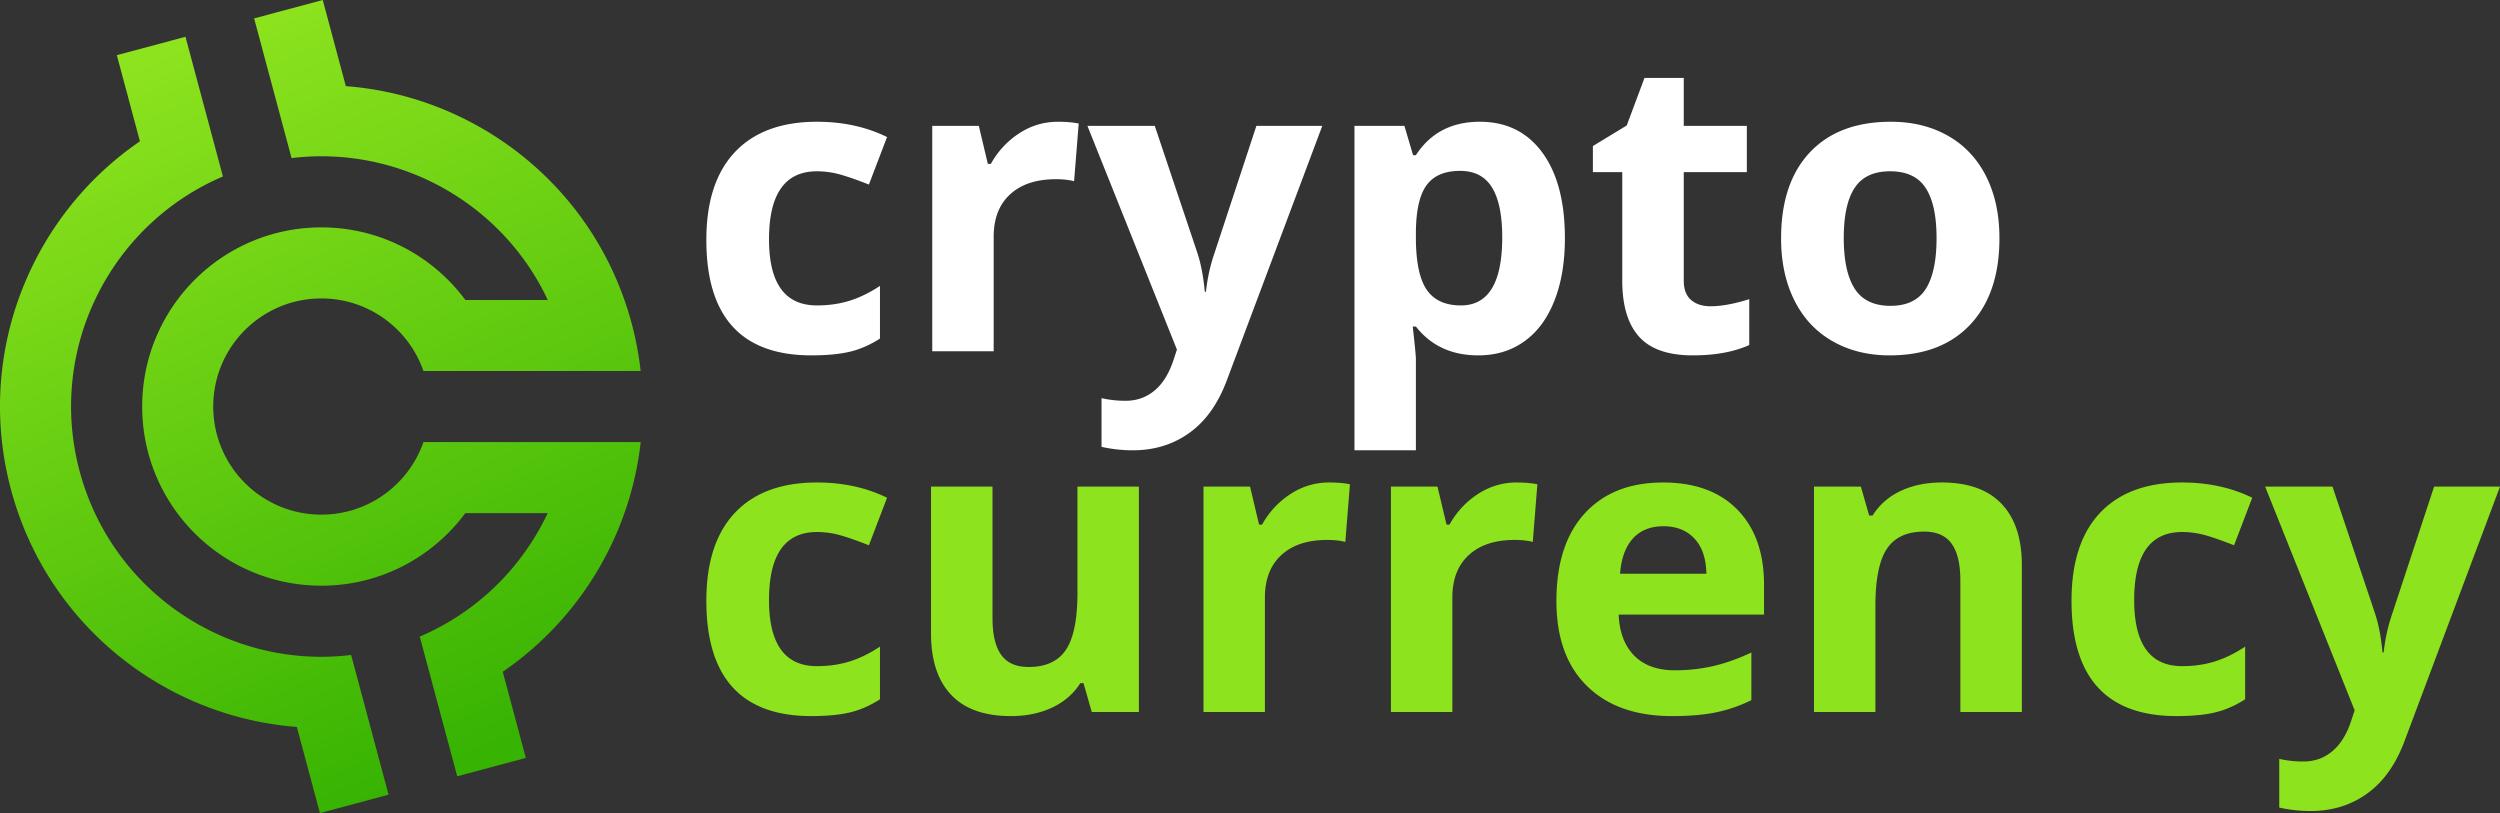
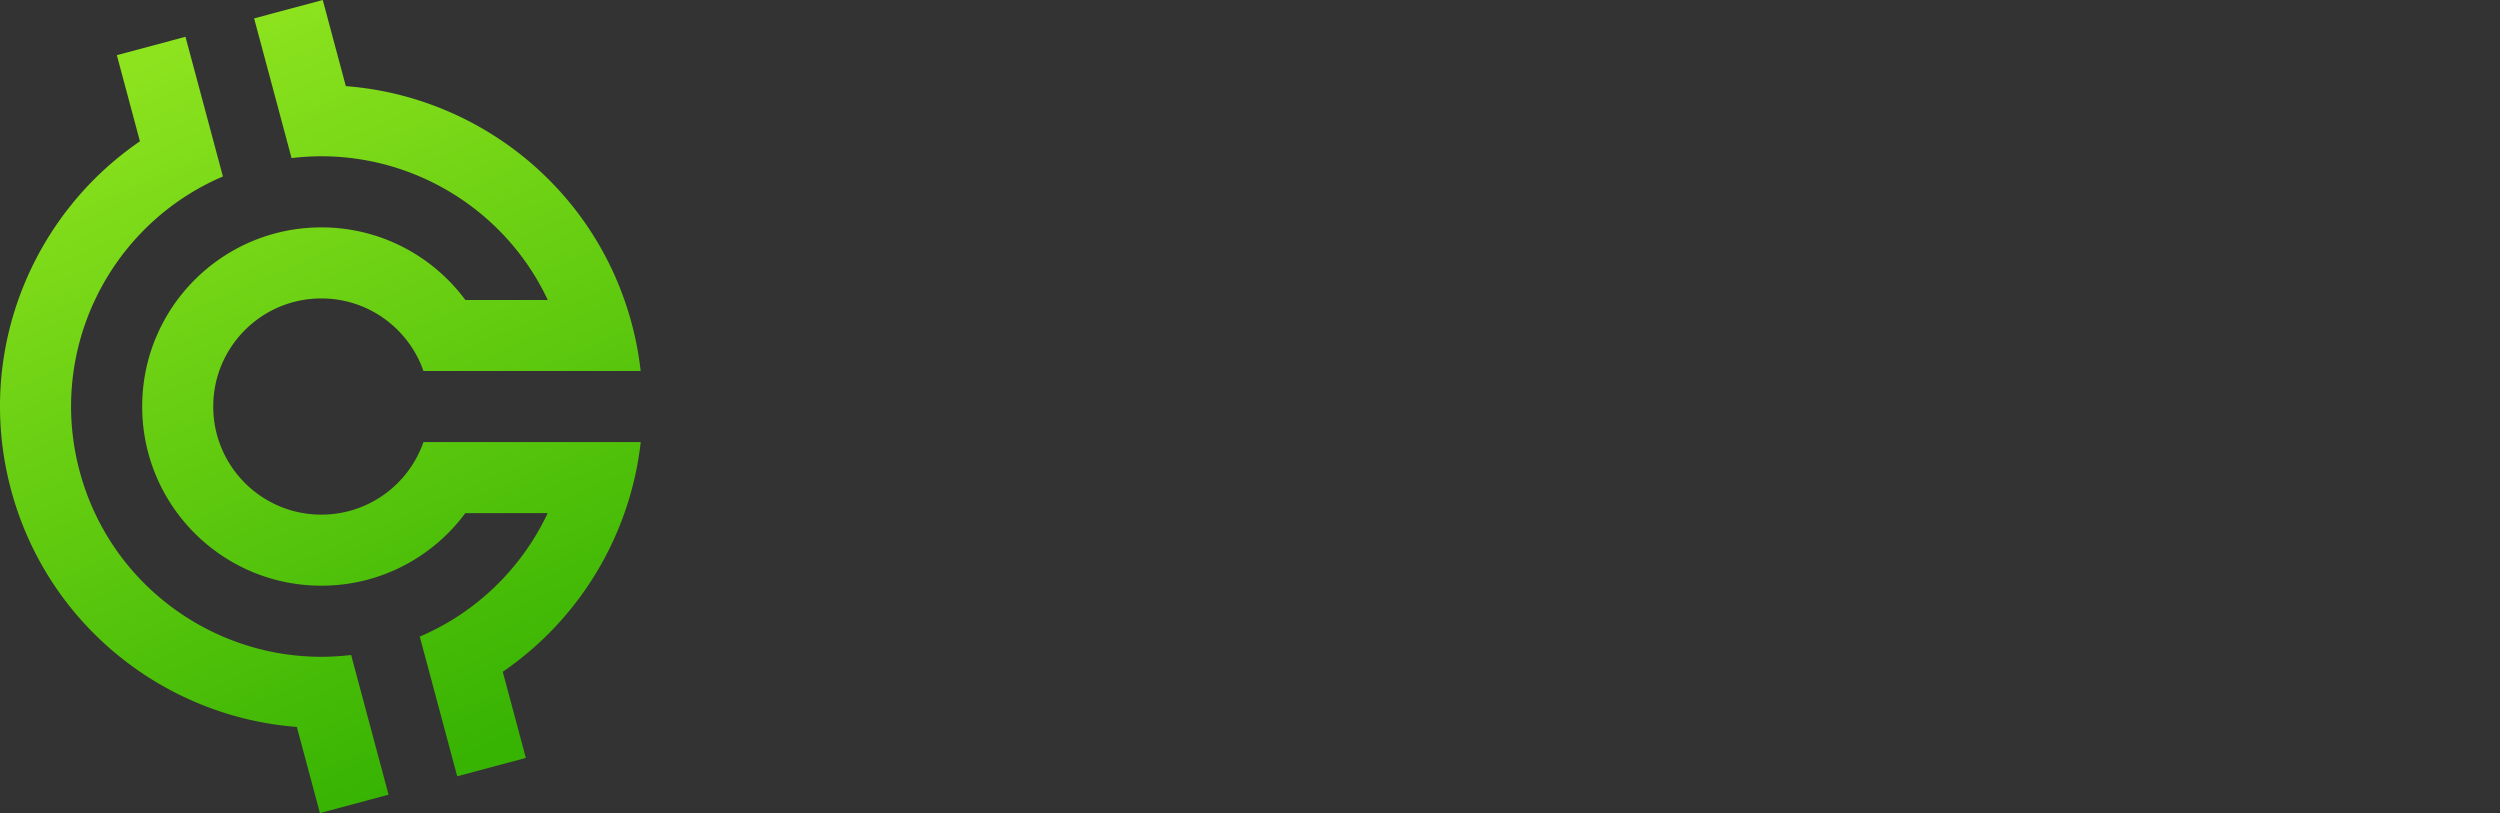
<svg xmlns="http://www.w3.org/2000/svg" width="6702.469" height="2179.839" viewBox="0 0 6702.469 2179.839">
  <rect x="0" y="0" width="6702.469" height="2179.839" fill="#333333" stroke="none" />
  <defs>
    <linearGradient id="linear-gradient" x1="0.606" y1="0.977" x2="0.289" y2="0.045" gradientUnits="objectBoundingBox">
      <stop offset="0" stop-color="#37b302" />
      <stop offset="1" stop-color="#8de31e" />
    </linearGradient>
  </defs>
  <g id="Group_55067" data-name="Group 55067" transform="translate(-7643 6044.919)">
    <g id="_890436848" transform="translate(-13007.02 -19605.93)">
-       <path id="Path_4196" data-name="Path 4196" d="M22825.529,14513.76q-281.895,0-281.8-309.65,0-154.08,76.539-235.32,76.9-81.33,219.83-81.33,104.836,0,188.1,40.95l-48.68,127.43c-26.01-10.33-49.98-18.99-72.289-25.63a233.748,233.748,0,0,0-66.949-9.96q-128.625,0-128.539,182.57,0,177.045,128.539,177.05,47.309,0,87.971-12.73c26.92-8.48,54.029-21.76,80.961-39.65v141.27c-26.561,16.96-53.48,28.77-80.779,35.22q-40.664,9.69-102.9,9.78Zm660.779-626.3c22.311,0,40.939,1.66,55.689,4.8l-12.35,154.54c-13.471-3.5-29.51-5.34-48.689-5.34q-78.841,0-122.82,40.57-44,40.38-44.08,113.42v307.24h-164.689v-604.16h124.859l24.15,101.8h8.119a229.768,229.768,0,0,1,75.98-81.88Q23430.06,13887.46,23486.309,13887.46Zm79.109,11.07h180.551l113.971,339.89q14.654,44.25,20.1,104.75h3.141a471.449,471.449,0,0,1,23.23-104.75l111.949-339.89h176.67l-255.609,681.25q-35.13,94.605-100.32,141.45-65.01,47.024-152.15,47.02a385.346,385.346,0,0,1-83.721-9.22v-130.57a287.018,287.018,0,0,0,64.91,7.01c29.141,0,54.59-8.85,76.35-26.74q32.924-26.834,51.09-80.77l9.77-29.7-239.93-599.73Zm1047.689,615.229q-106.5,0-167.08-77.28h-8.48c5.711,50.35,8.48,79.49,8.48,87.42v244.35h-164.689v-869.72h133.891l23.24,78.56h7.561c38.73-59.75,95.711-89.63,171.51-89.63q106.784,0,167.449,82.63,60.586,82.709,60.49,229.78,0,96.541-28.4,168.01-28.216,71.37-80.77,108.62-52.289,37.351-123.2,37.26Zm-48.68-494.62c-40.57,0-70.449,12.54-89.08,37.44q-28.216,37.62-29.32,124.11v17.71c0,64.91,9.77,111.2,28.949,139.42,19.369,28.03,49.8,42.05,91.66,42.05q110.924,0,110.84-182.58,0-89.07-27.3-133.52c-18.25-29.69-46.66-44.63-85.75-44.63Zm671.471,362.94c28.949,0,63.439-6.27,103.83-19v123.01q-61.7,27.661-151.23,27.67-99.029,0-144.029-49.98-45.091-50.07-45.18-149.94v-291.38h-78.75v-69.89l90.73-55.15,47.58-127.43h105.311v128.54h169.109v123.93H25164.16v291.02c0,23.42,6.641,40.75,19.73,51.82,13.1,11.25,30.43,16.78,52.01,16.78Zm357.221-182.58q0,89.64,29.32,135.55,29.61,45.93,95.9,45.92,65.836,0,94.789-45.55,28.77-45.645,28.77-135.92c0-59.75-9.59-104.56-29.141-134.44q-29.039-44.805-95.529-44.81-65.836,0-94.971,44.63c-19.551,29.69-29.141,74.5-29.141,134.62Zm417.34.37q0,147.45-77.641,230.71-77.73,83.265-216.689,83.18-86.865,0-153.439-38.18-66.39-37.9-101.98-109.36-35.684-71.37-35.6-166.35,0-148.274,77.09-230.34,77.461-82.154,217.25-82.07,86.865,0,153.439,37.81,66.39,37.9,101.98,108.62Q26010.553,14104.719,26010.459,14199.87Z" fill="#fff" />
-       <path id="Path_4197" data-name="Path 4197" d="M22825.529,15480.86q-281.895,0-281.8-309.65,0-154.08,76.539-235.32,76.9-81.33,219.83-81.33,104.836,0,188.1,40.95l-48.68,127.43c-26.01-10.33-49.98-18.99-72.289-25.63a233.748,233.748,0,0,0-66.949-9.96q-128.625,0-128.539,182.57,0,177.045,128.539,177.05,47.309,0,87.971-12.73c26.92-8.48,54.029-21.76,80.961-39.65v141.27c-26.561,16.96-53.48,28.77-80.779,35.22q-40.664,9.69-102.9,9.78Zm751.51-11.07-22.131-77.27h-8.67q-26.549,42.315-75.051,65.28-48.691,22.964-110.66,23.06-106.5,0-160.439-56.99t-54.039-164.13v-394.11h164.869v352.8c0,43.52,7.75,76.35,23.24,98.11,15.311,21.76,40.02,32.64,73.77,32.64q69.149,0,99.961-46.29c20.471-30.8,30.789-81.7,30.789-153.07v-284.19h164.689v604.16h-126.33Zm636.439-615.229c22.311,0,40.939,1.66,55.689,4.8l-12.35,154.54c-13.471-3.5-29.51-5.34-48.689-5.34q-78.841,0-122.82,40.57-44,40.38-44.08,113.42v307.24h-164.689v-604.16H24001.4l24.15,101.8h8.119a229.768,229.768,0,0,1,75.98-81.88Q24157.229,14854.561,24213.479,14854.561Zm502.539,0c22.311,0,40.939,1.66,55.689,4.8l-12.35,154.54c-13.471-3.5-29.51-5.34-48.689-5.34q-78.841,0-122.82,40.57-44,40.38-44.08,113.42v307.24h-164.689v-604.16h124.859l24.15,101.8h8.119a229.768,229.768,0,0,1,75.98-81.88Q24659.769,14854.561,24716.018,14854.561Zm393.73,117.3c-35.039,0-62.33,11.06-82.25,33.19q-29.6,33.195-34.119,94.06h231.449c-.74-40.58-11.25-71.93-31.91-94.06C25172.447,14982.921,25144.607,14971.86,25109.748,14971.86Zm23.24,509q-146.071,0-228.131-80.6-82.154-80.49-82.07-227.94,0-151.875,75.8-234.77,76.081-82.98,210.051-82.99,128.086,0,199.359,72.85c47.58,48.69,71.369,115.63,71.369,201.39v79.85h-389.68q2.774,70.26,41.5,109.92,39,39.555,109.359,39.46a454.44,454.44,0,0,0,103.27-11.43q48.419-11.339,101.619-36.15v127.62a390.078,390.078,0,0,1-92.58,32.27q-48.961,10.515-119.869,10.52Zm937.59-11.07h-164.869v-352.8c0-43.52-7.75-76.35-23.24-98.11s-40.02-32.64-73.949-32.64c-45.92,0-79.3,15.31-99.77,46.11s-30.8,81.88-30.8,153.25v284.19H25513.26v-604.16h125.779l22.131,77.46h9.221q27.659-43.709,75.98-66.21c32.09-14.94,68.789-22.32,109.73-22.32q105.39,0,159.891,56.99t54.59,164.5v393.74Zm414.949,11.07q-281.895,0-281.8-309.65,0-154.08,76.539-235.32,76.9-81.33,219.83-81.33,104.836,0,188.1,40.95l-48.68,127.43c-26.01-10.33-49.98-18.99-72.289-25.63a233.748,233.748,0,0,0-66.949-9.96q-128.625,0-128.539,182.57,0,177.045,128.539,177.05,47.309,0,87.971-12.73c26.92-8.48,54.029-21.76,80.961-39.65v141.27c-26.561,16.96-53.48,28.77-80.779,35.22q-40.664,9.69-102.9,9.78Zm237.35-615.229h180.551l113.971,339.89q14.654,44.25,20.1,104.75h3.141a471.449,471.449,0,0,1,23.23-104.75l111.949-339.89h176.67l-255.609,681.25q-35.13,94.605-100.32,141.45-65.01,47.024-152.15,47.02a385.346,385.346,0,0,1-83.721-9.22v-130.57a287.018,287.018,0,0,0,64.91,7.01c29.141,0,54.59-8.85,76.35-26.74q32.924-26.834,51.09-80.77l9.77-29.7Z" fill="#8de31e" />
-     </g>
+       </g>
    <path id="Path_4199" data-name="Path 4199" d="M21247.67,14034.16c-302.311,128.89-471.609,463.77-384.08,790.39,87.51,326.62,401.57,531.99,727.82,492.46l49.689,185.45,18.289,68.26,32.369,120.83-184,49.3-61.881-230.94c-354.311-27.09-669.109-273.34-766.3-636.06s52.32-733.37,345.6-933.98l-61.881-230.94,184.01-49.31,37.74,140.83,12.93,48.26,49.689,185.45Zm184.01-49.31c287.1-34.78,564.73,120.1,686.869,380.36h-220.91c-87.52-118.05-227.859-194.59-386.1-194.59-265.27,0-480.311,215.04-480.311,480.31s215.039,480.32,480.311,480.32c158.211,0,298.529-76.52,386.051-194.54h220.8c-68.43,145.13-188.27,265.04-342.98,330.99l49.689,185.45,18.3,68.27,32.381,120.83,184.01-49.31L21997.9,15362c206.85-141.49,342.16-367.57,369.869-615.79h-582.461c-39.41,113.25-147.09,194.54-273.77,194.54-160.061,0-289.811-129.76-289.811-289.82s129.75-289.81,289.811-289.81c126.7,0,234.391,81.31,273.789,194.59h582.32a867.251,867.251,0,0,0-24.141-127.7c-97.2-362.72-411.99-608.97-766.3-636.06l-61.891-230.94-184,49.3,37.74,140.84,12.92,48.25,49.7,185.45Z" transform="translate(-13007.02 -19605.93)" fill-rule="evenodd" fill="url(#linear-gradient)" />
  </g>
</svg>